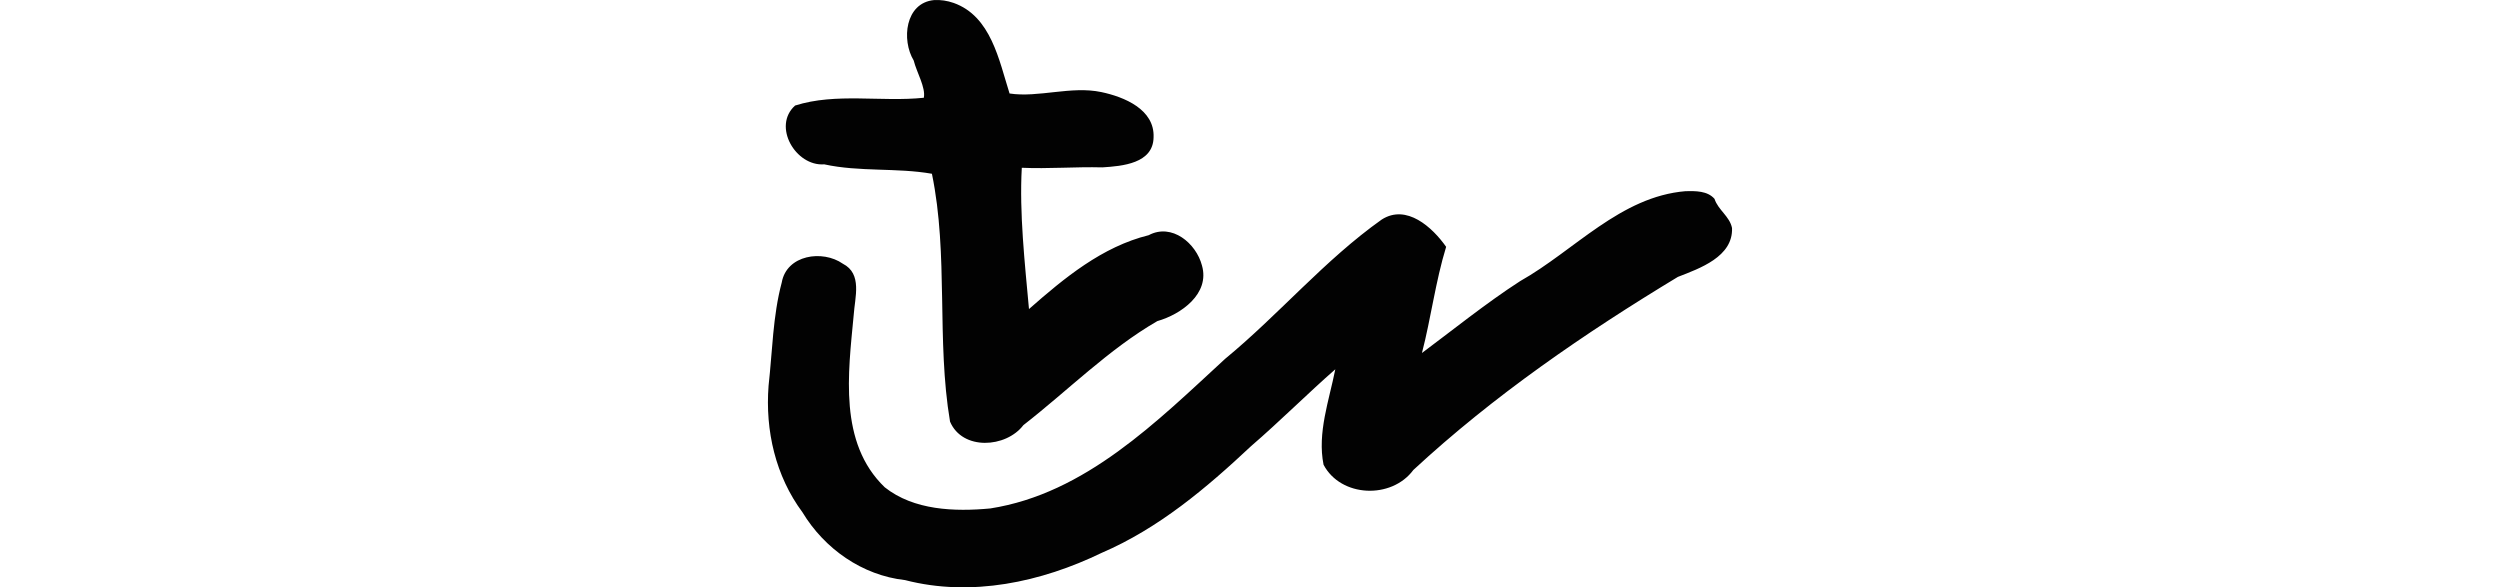
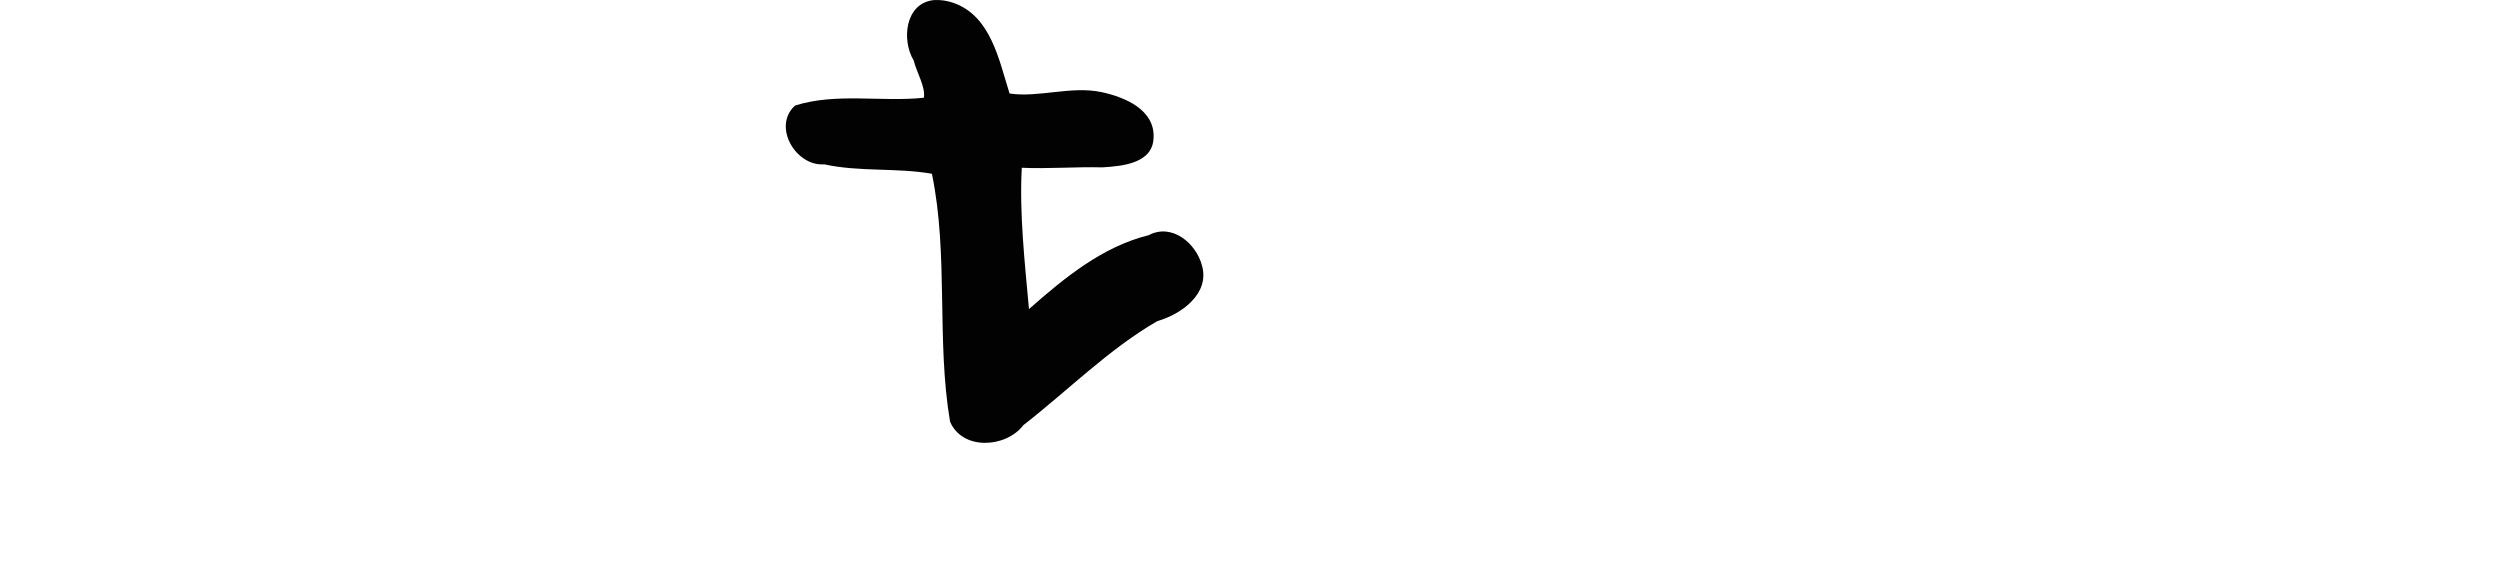
<svg xmlns="http://www.w3.org/2000/svg" xmlns:ns1="http://www.inkscape.org/namespaces/inkscape" xmlns:ns2="http://sodipodi.sourceforge.net/DTD/sodipodi-0.dtd" width="200" height="46.985" id="svg2" version="1.1" ns1:version="0.48.2 r9819" ns2:docname="shadow.svg">
  <defs id="defs4" />
  <ns2:namedview id="base" pagecolor="#ffffff" bordercolor="#666666" borderopacity="1.0" ns1:pageopacity="0.0" ns1:pageshadow="2" ns1:zoom="1.4" ns1:cx="48.128067" ns1:cy="-30.998755" ns1:document-units="px" ns1:current-layer="layer1" showgrid="false" fit-margin-top="0" fit-margin-left="0" fit-margin-right="0" fit-margin-bottom="0" ns1:window-width="1366" ns1:window-height="706" ns1:window-x="-8" ns1:window-y="-8" ns1:window-maximized="1" />
  <g ns1:label="Layer 1" ns1:groupmode="layer" id="layer1" transform="translate(-240.92,-292.412)">
-     <path style="fill:#020202" d="m 315.635,292.419 c -2.304,0.227 -2.61,3.188 -1.619,4.834 0.24,0.96 0.97,2.152 0.81,2.979 -3.403,0.355 -7.032,-0.417 -10.299,0.623 -1.843,1.654 0.045,4.877 2.332,4.704 2.828,0.618 5.783,0.257 8.615,0.753 1.343,6.513 0.348,13.293 1.449,19.828 0.984,2.324 4.472,2.114 5.869,0.282 3.577,-2.783 6.819,-6.069 10.713,-8.322 1.89,-0.537 4.228,-2.18 3.571,-4.453 -0.462,-1.768 -2.405,-3.41 -4.259,-2.421 -3.721,0.919 -6.752,3.424 -9.578,5.91 -0.338,-3.728 -0.776,-7.675 -0.575,-11.303 2.131,0.096 4.284,-0.089 6.445,-0.032 1.589,-0.1 4.063,-0.308 4.097,-2.397 0.099,-2.243 -2.356,-3.242 -4.181,-3.627 -2.413,-0.51 -5.04,0.467 -7.34,0.113 -0.843,-2.653 -1.48,-6.183 -4.477,-7.246 -0.504,-0.175 -1.035,-0.26 -1.571,-0.227 z m 60.14,15.286 c -5.224,0.431 -8.888,4.742 -13.245,7.198 -2.665,1.713 -5.637,4.101 -7.854,5.748 0.728,-2.817 1.082,-5.709 1.935,-8.493 -1.096,-1.56 -3.164,-3.45 -5.149,-2.186 -4.576,3.244 -8.214,7.592 -12.532,11.147 -5.44,5.003 -11.186,10.781 -18.785,11.968 -2.863,0.268 -6.116,0.153 -8.445,-1.692 -3.707,-3.564 -2.921,-9.136 -2.486,-13.764 0.094,-1.433 0.711,-3.314 -0.866,-4.121 -1.625,-1.136 -4.498,-0.717 -4.89,1.506 -0.717,2.687 -0.744,5.499 -1.053,8.258 -0.275,3.591 0.559,7.22 2.712,10.121 1.766,2.923 4.785,5.047 8.21,5.425 5.3,1.373 10.893,0.159 15.723,-2.178 4.57,-1.965 8.382,-5.186 11.958,-8.542 2.281,-1.964 4.581,-4.263 6.736,-6.145 -0.495,2.491 -1.452,5.093 -0.939,7.635 1.377,2.612 5.435,2.782 7.183,0.42 6.415,-5.942 13.683,-10.926 21.162,-15.447 1.748,-0.681 4.423,-1.613 4.332,-3.911 -0.185,-0.931 -1.115,-1.443 -1.401,-2.332 -0.564,-0.649 -1.523,-0.63 -2.307,-0.615 z" id="path3269" ns1:connector-curvature="0" />
+     <path style="fill:#020202" d="m 315.635,292.419 c -2.304,0.227 -2.61,3.188 -1.619,4.834 0.24,0.96 0.97,2.152 0.81,2.979 -3.403,0.355 -7.032,-0.417 -10.299,0.623 -1.843,1.654 0.045,4.877 2.332,4.704 2.828,0.618 5.783,0.257 8.615,0.753 1.343,6.513 0.348,13.293 1.449,19.828 0.984,2.324 4.472,2.114 5.869,0.282 3.577,-2.783 6.819,-6.069 10.713,-8.322 1.89,-0.537 4.228,-2.18 3.571,-4.453 -0.462,-1.768 -2.405,-3.41 -4.259,-2.421 -3.721,0.919 -6.752,3.424 -9.578,5.91 -0.338,-3.728 -0.776,-7.675 -0.575,-11.303 2.131,0.096 4.284,-0.089 6.445,-0.032 1.589,-0.1 4.063,-0.308 4.097,-2.397 0.099,-2.243 -2.356,-3.242 -4.181,-3.627 -2.413,-0.51 -5.04,0.467 -7.34,0.113 -0.843,-2.653 -1.48,-6.183 -4.477,-7.246 -0.504,-0.175 -1.035,-0.26 -1.571,-0.227 z m 60.14,15.286 z" id="path3269" ns1:connector-curvature="0" />
  </g>
</svg>